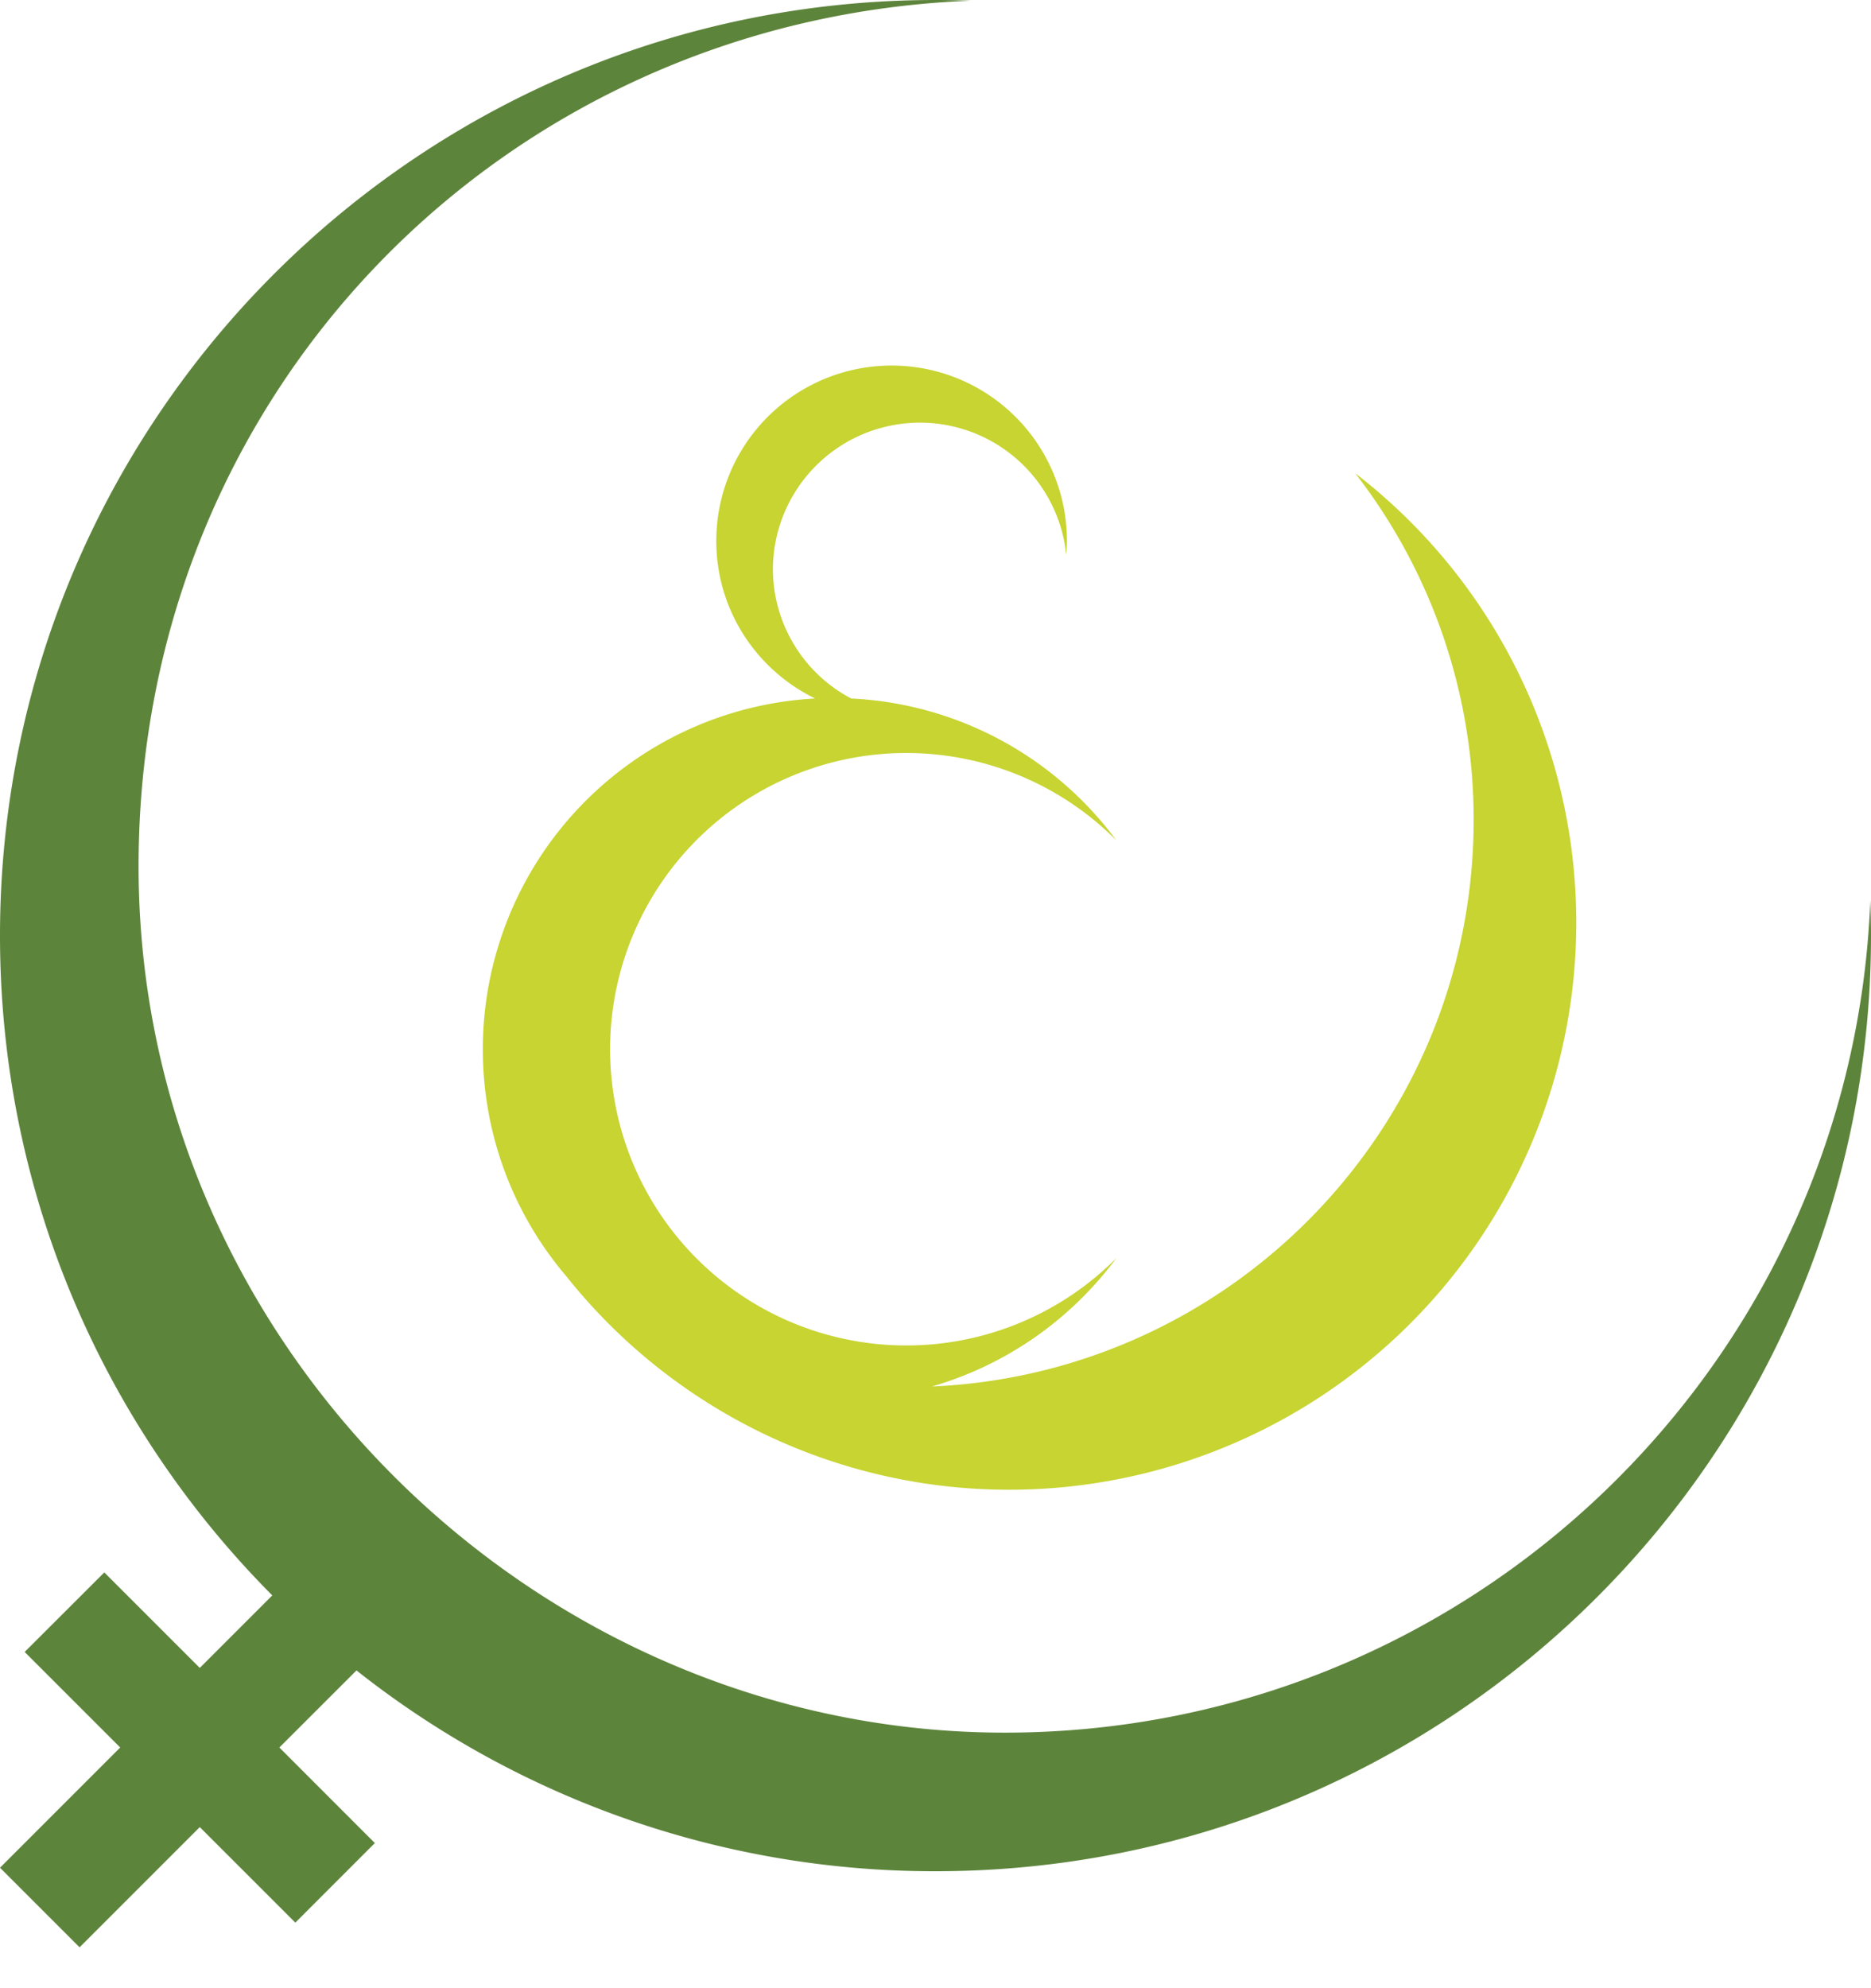
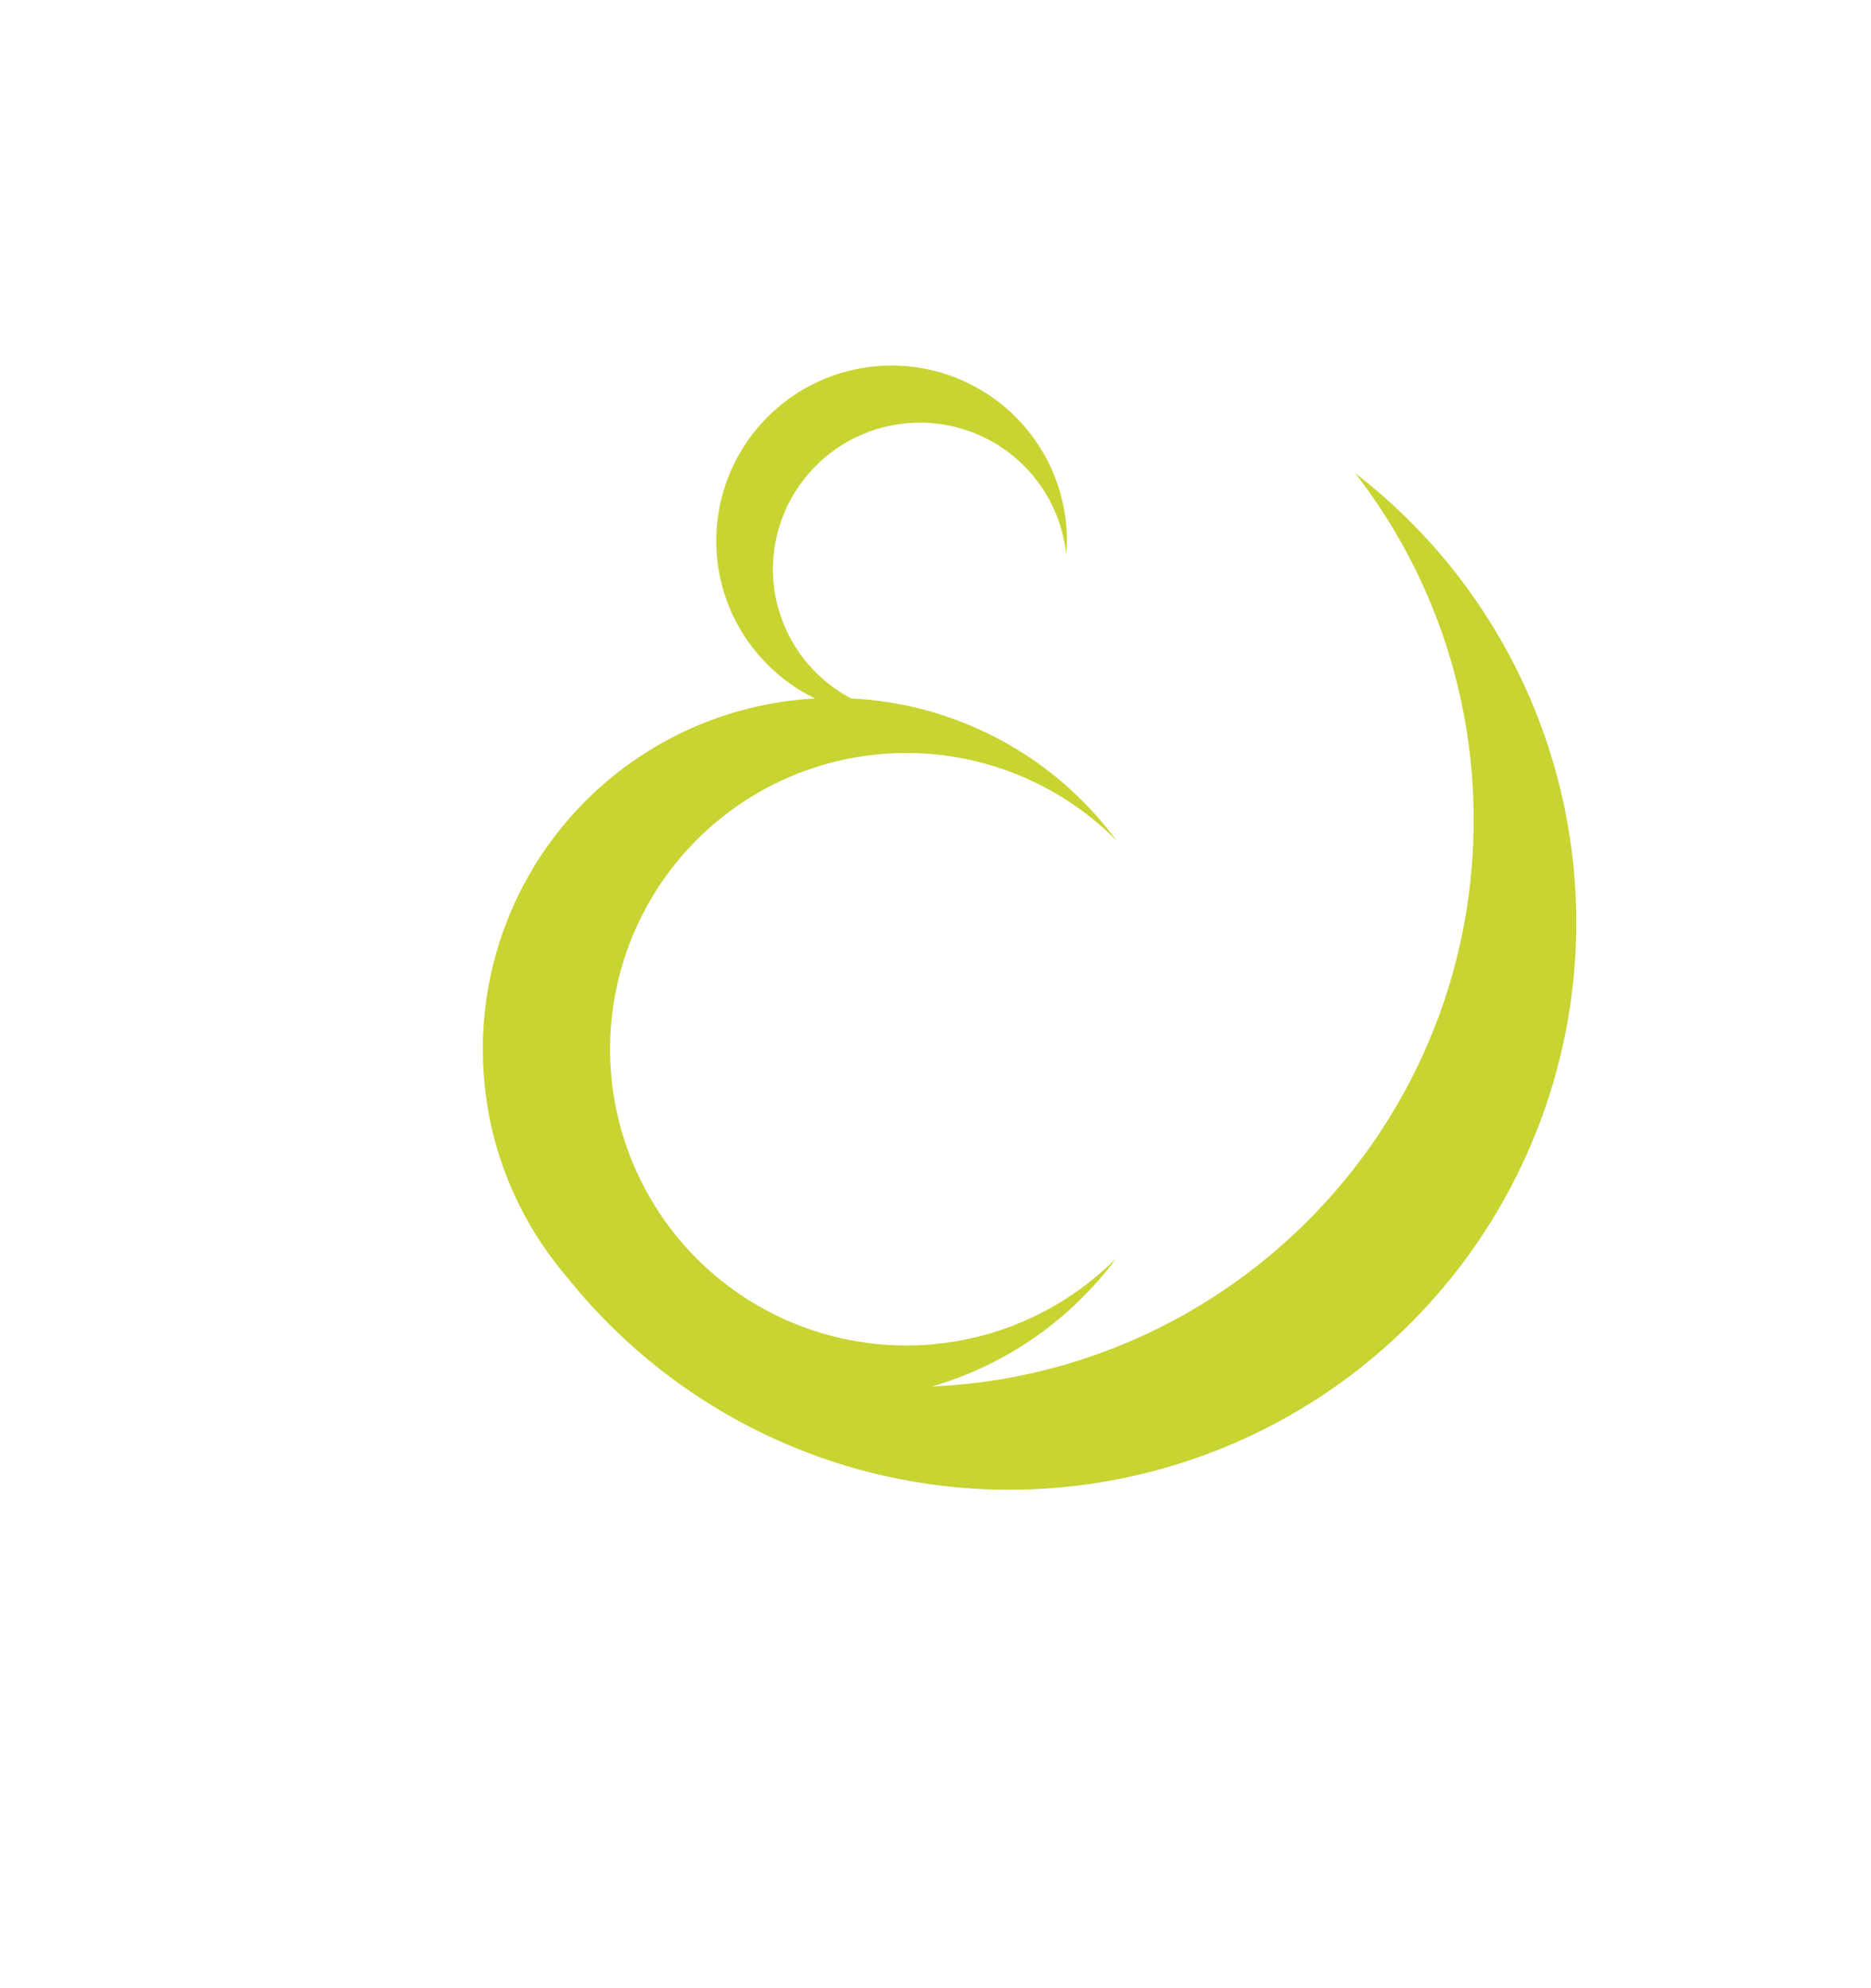
<svg xmlns="http://www.w3.org/2000/svg" width="32" height="34" fill="none" viewBox="0 0 32 34">
-   <path fill="#5D843B" d="M31.988 15.398c-.307 7.913-6.816 14.232-14.803 14.232-7.988 0-14.815-6.633-14.815-14.815C2.37 6.633 8.69.32 16.602.012 16.402.005 16.202 0 16 0 7.163 0 0 7.163 0 16c0 4.403 1.778 8.389 4.657 11.283l-1.24 1.24-1.633-1.633-1.362 1.36 1.634 1.634L0 31.94l1.361 1.361 2.056-2.056 1.634 1.634 1.36-1.361-1.633-1.634 1.319-1.318A15.93 15.93 0 0 0 16 32c8.837 0 16-7.163 16-16 0-.2-.005-.401-.012-.602Z" />
  <path fill="#C7D431" d="M23.184 8.1a9.655 9.655 0 0 1 2.02 5.923c0 5.213-4.111 9.463-9.268 9.688a6.006 6.006 0 0 0 3.157-2.196 5.066 5.066 0 1 1 0-7.144 5.996 5.996 0 0 0-4.535-2.426 2.506 2.506 0 0 1-1.339-2.218 2.515 2.515 0 0 1 5.017-.239 2.67 2.67 0 0 0 .012-.238 2.998 2.998 0 0 0-5.997 0c0 1.186.69 2.208 1.69 2.695a6.006 6.006 0 0 0-5.683 5.996c0 1.486.54 2.845 1.435 3.893a9.674 9.674 0 0 0 7.568 3.642 9.699 9.699 0 0 0 5.924-17.378V8.1Z" />
</svg>